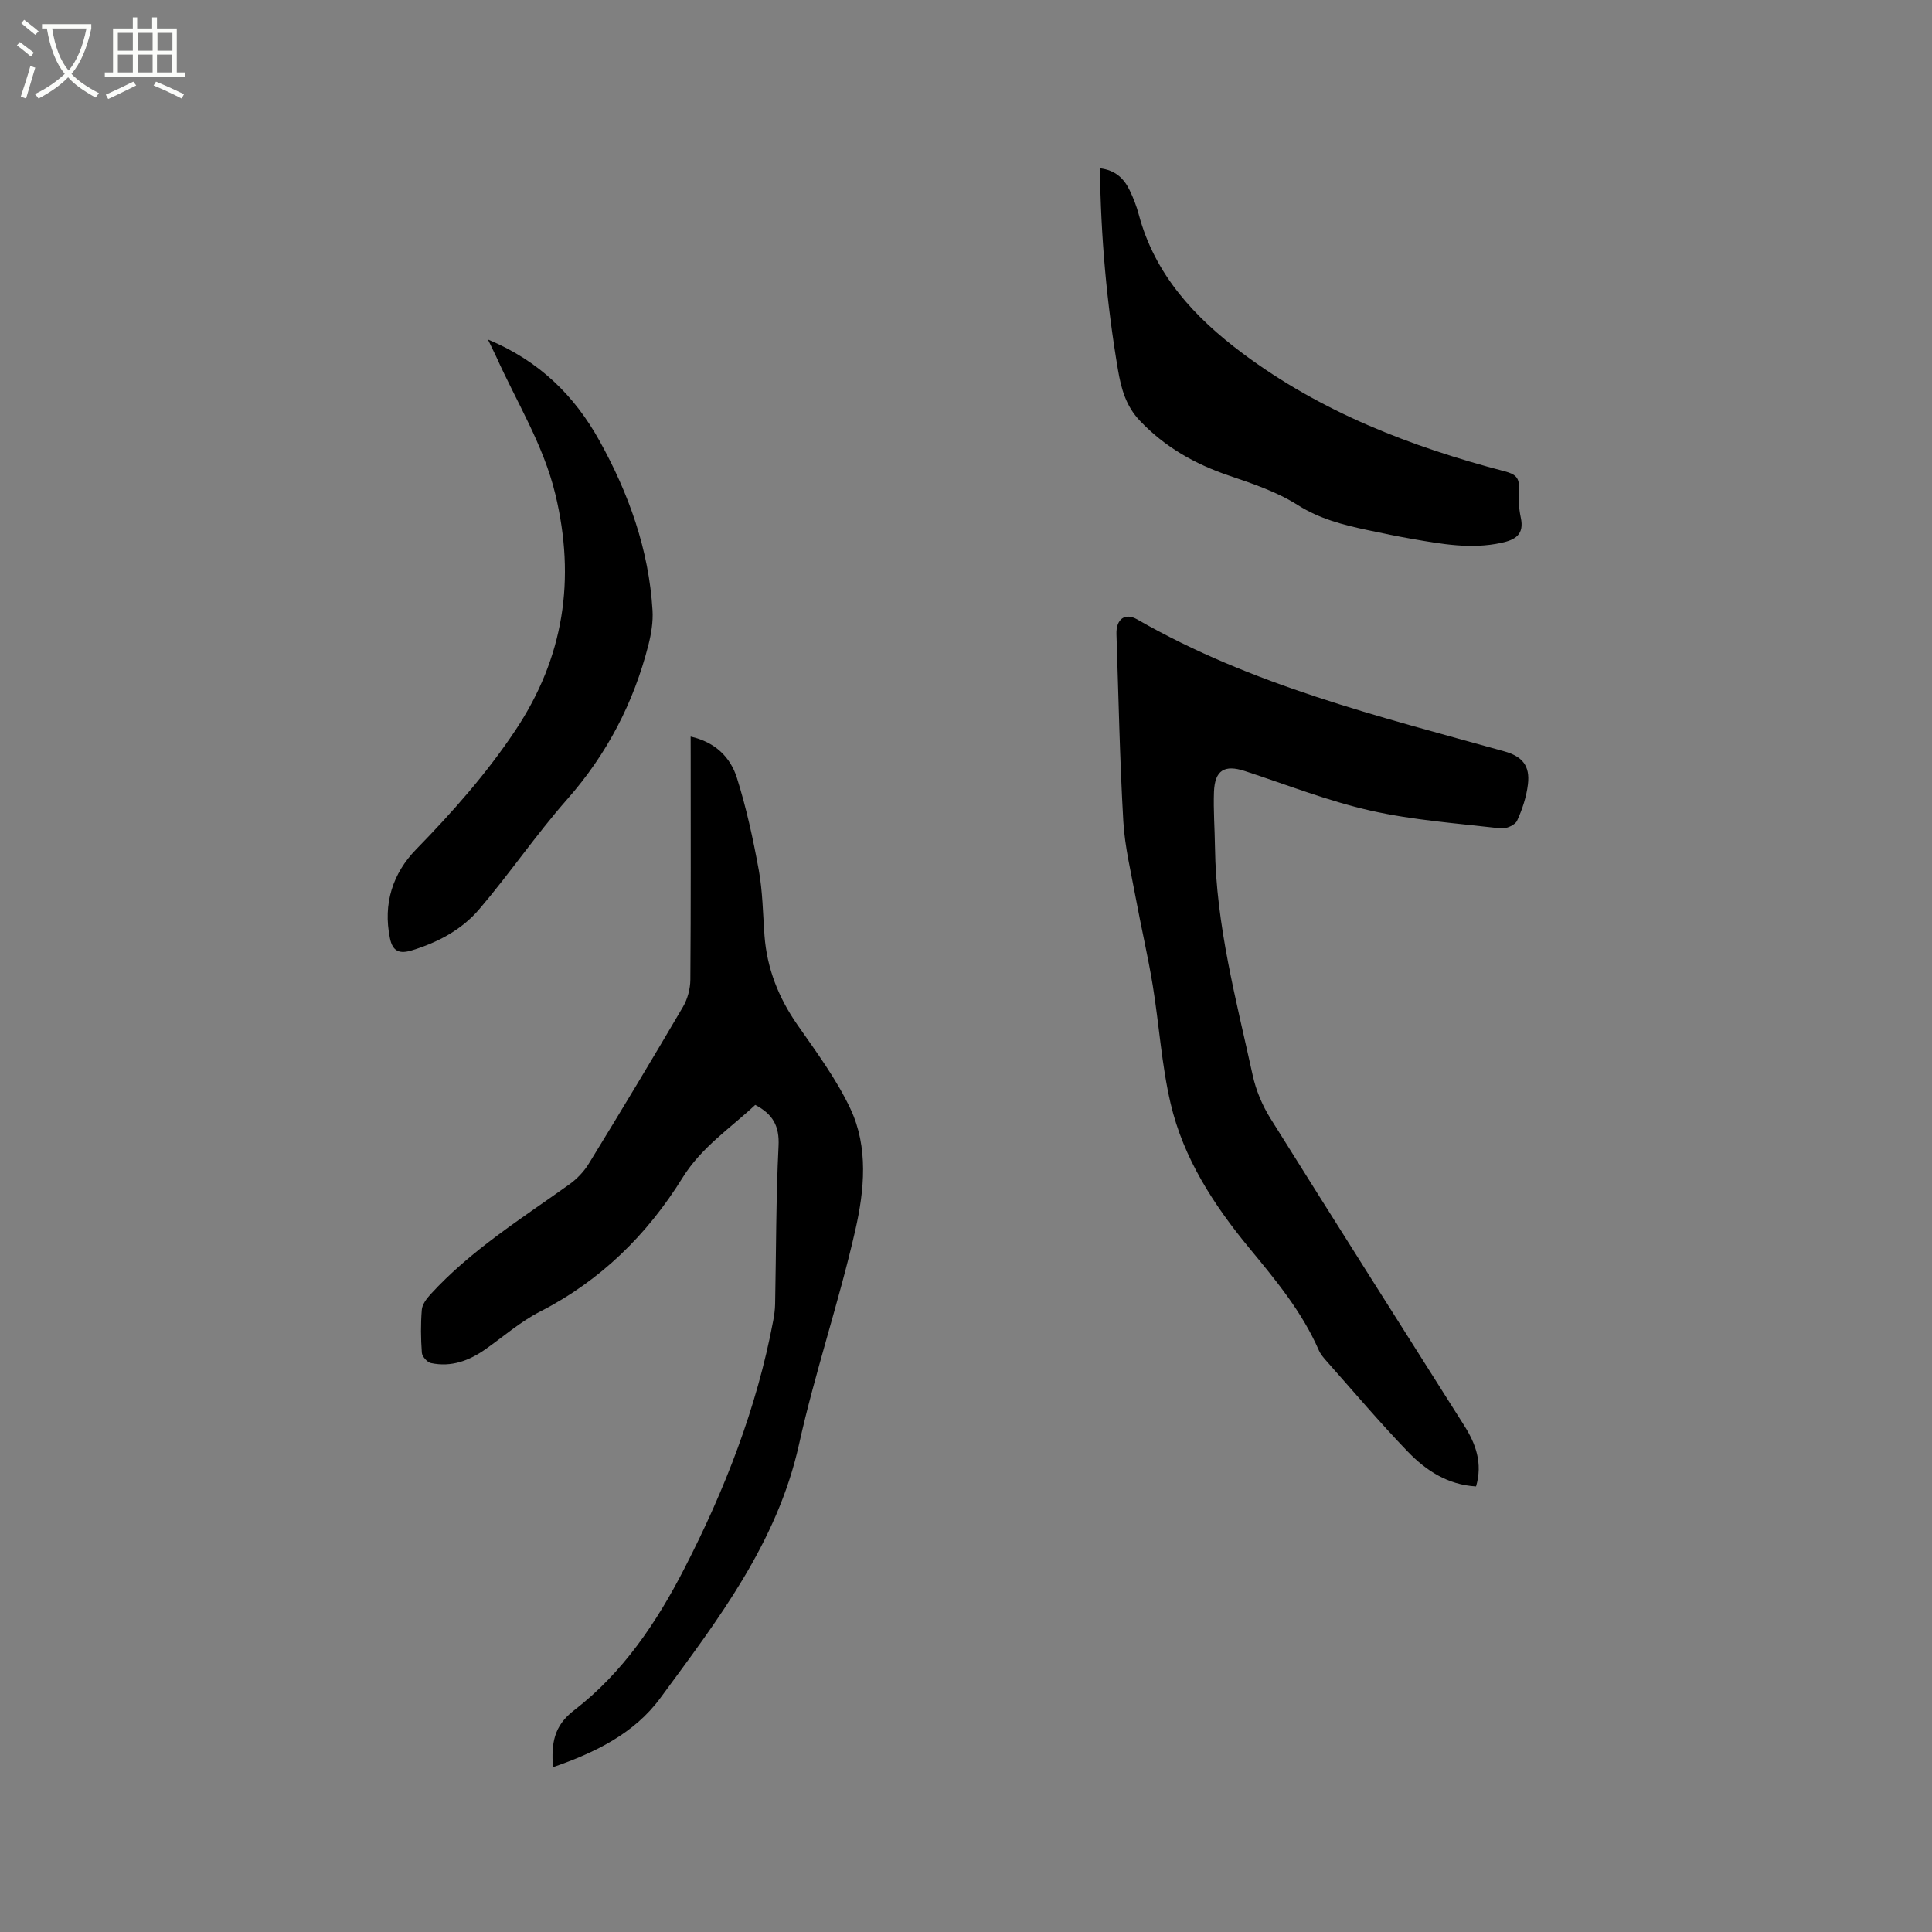
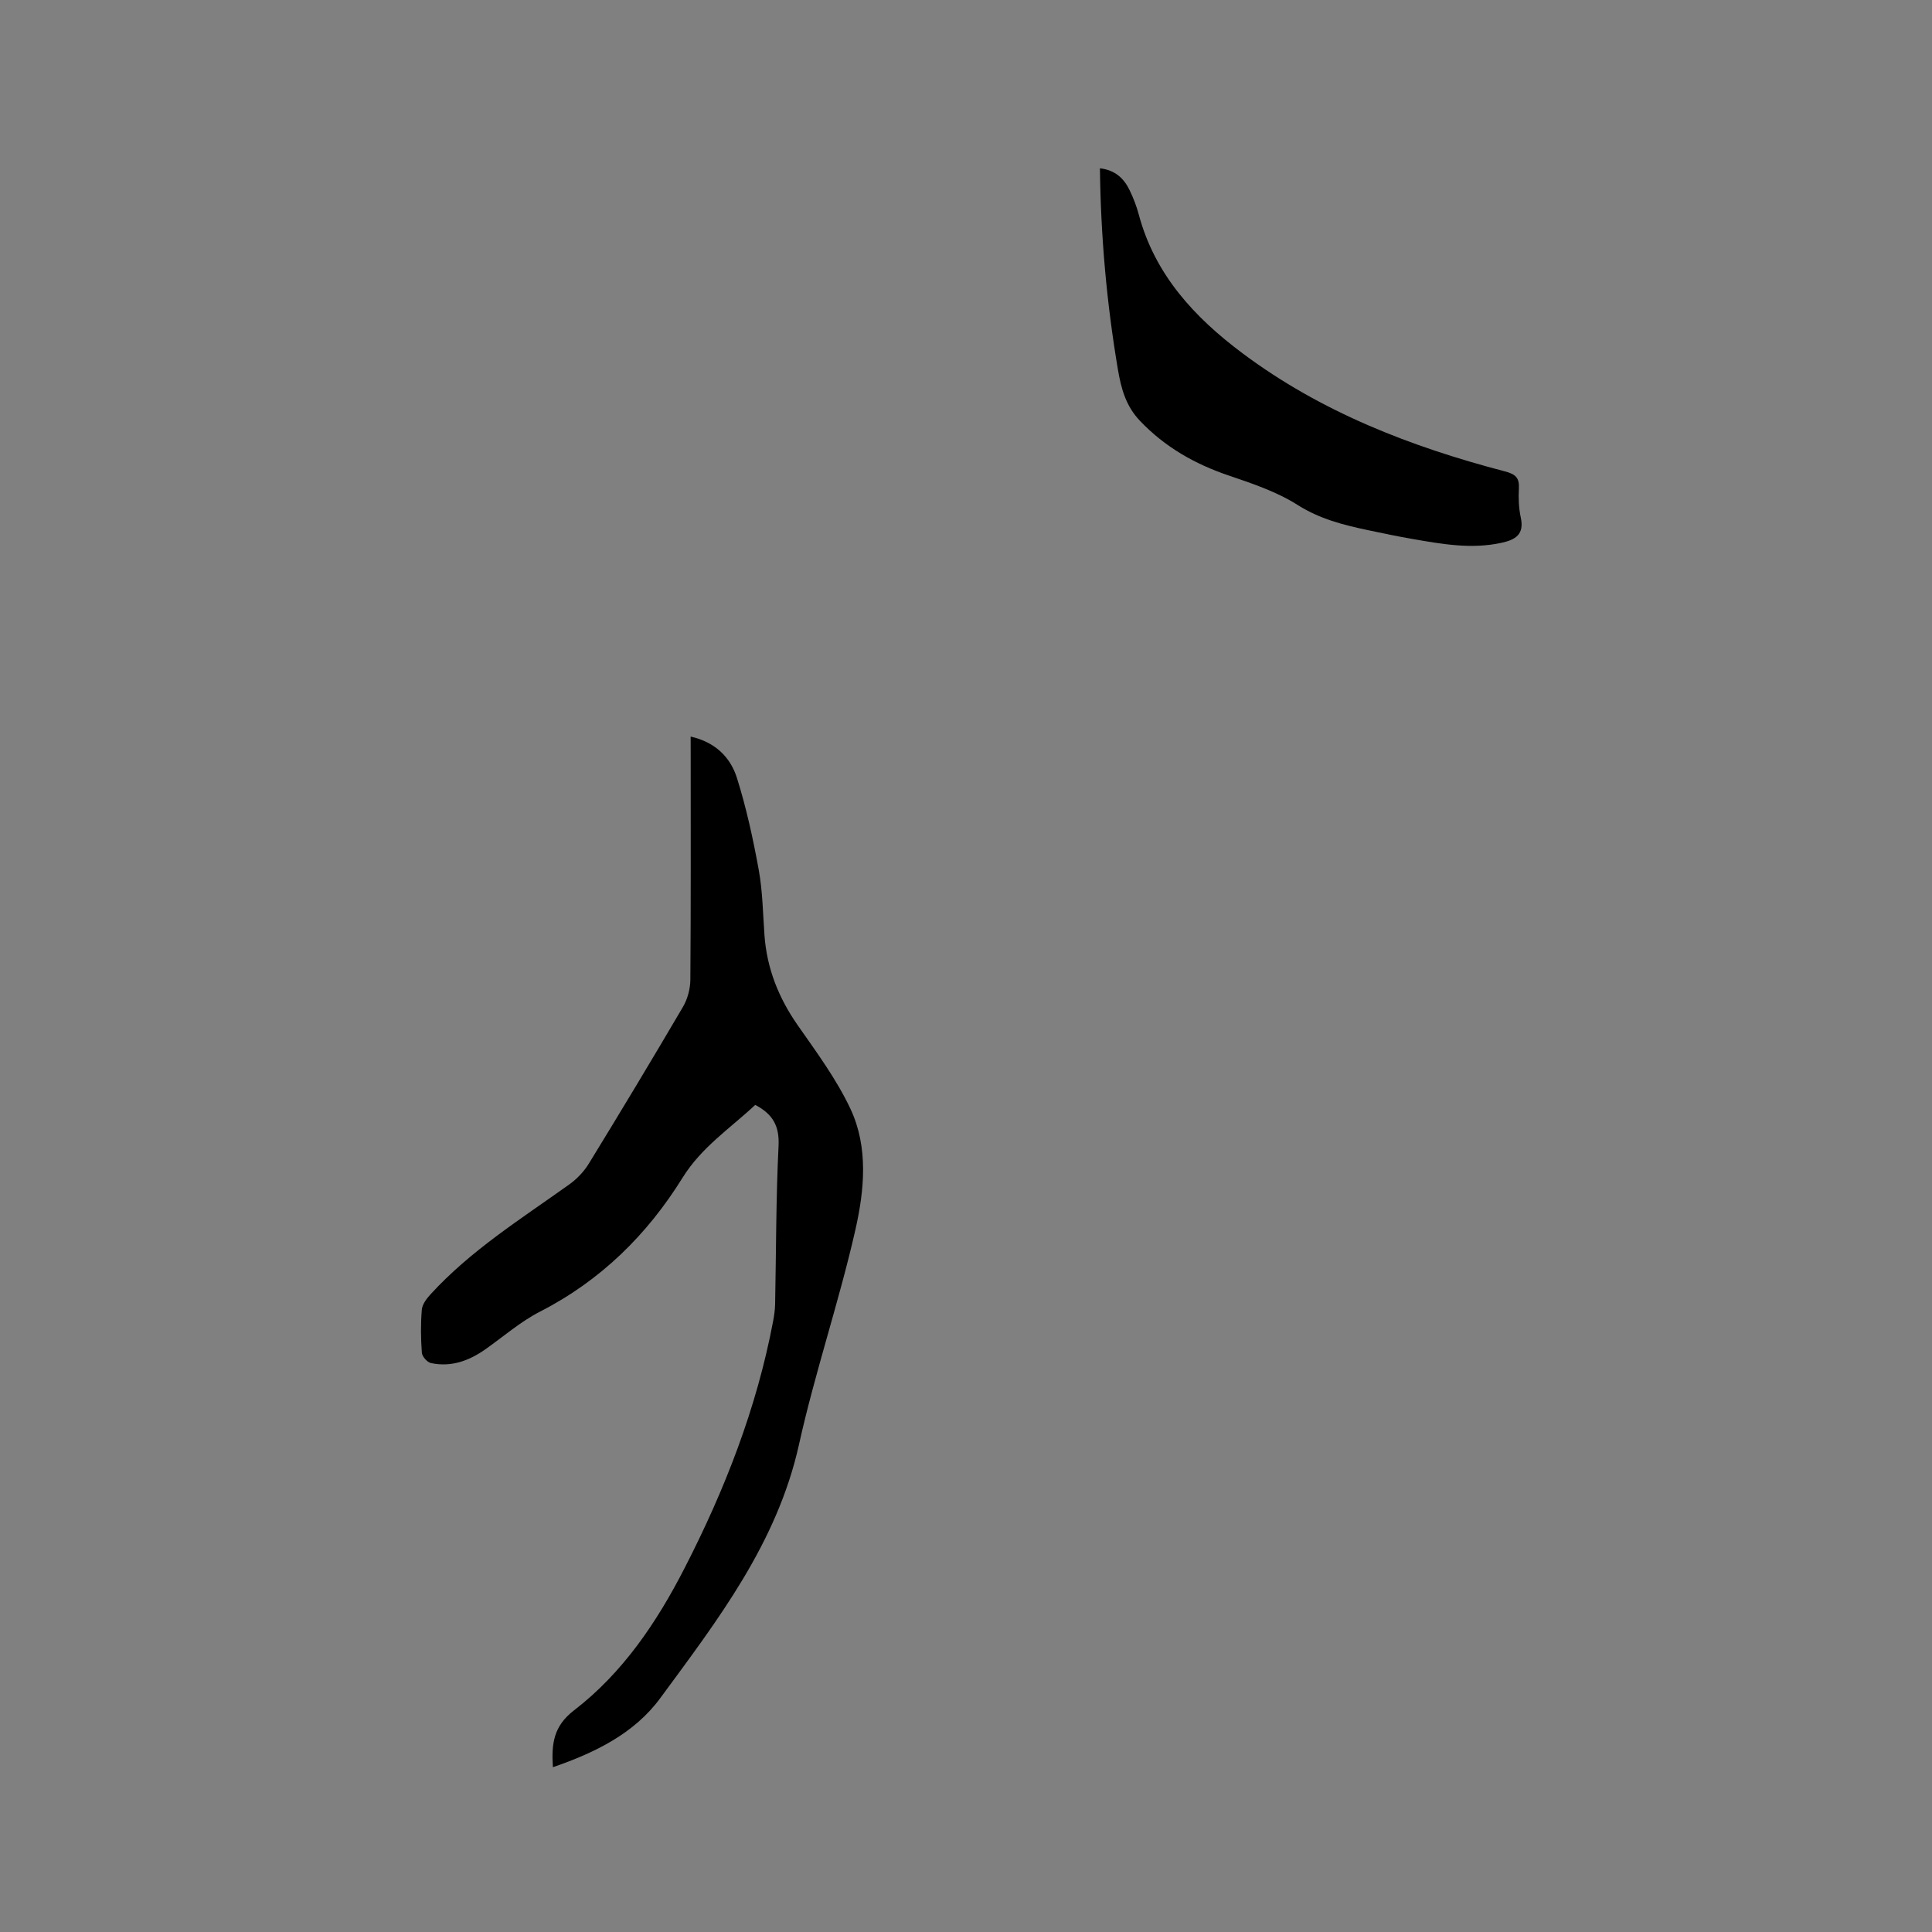
<svg xmlns="http://www.w3.org/2000/svg" enable-background="new 0 0 400 400" viewBox="0 0 400 400">
  <rect x="0" y="0" width="400" height="400" fill="#808080" stroke="none" />
-   <path d="m6.4 11.7c-1-.8-1.9-1.6-2.9-2.3l.6-.7c.9.7 1.9 1.4 2.9 2.2zm-2.1 8.3c.7-2.1 1.4-4.2 2-6.4.2.1.6.3 1 .4-.7 2.3-1.3 4.4-1.9 6.4zm3-12.8c-1.1-.9-2.1-1.7-2.9-2.4l.6-.7c1 .8 2 1.5 3 2.4zm1.4-1.3v-.9h10.2v.9c-.9 4.2-2.3 7.3-4.1 9.4 1.3 1.4 3.2 2.7 5.7 4-.2.2-.4.5-.7.9-2.5-1.4-4.4-2.7-5.7-4.2-1.4 1.5-3.5 3-6.1 4.4 0 0 0 0-.1-.1-.3-.4-.5-.7-.7-.8 2.7-1.3 4.7-2.8 6.2-4.2-1.8-2.2-3-5.3-3.7-9.4zm9.2 0h-7.1c.6 3.8 1.7 6.7 3.4 8.7 1.7-2 2.9-4.8 3.7-8.7z" fill="#fbfcfa" />
-   <path d="m31.6 3.6h.9v2.3h4.1v9.1h1.7v.9h-16.6v-.9h1.7v-9.1h4.1v-2.3h.9v2.3h3.1v-2.3zm-4 13.3.6.8c-1.9.9-3.8 1.9-5.8 2.8-.2-.3-.3-.6-.5-.9 2-.9 3.9-1.8 5.7-2.7zm-3.2-10.1v3.7h3.1v-3.7zm0 4.5v3.7h3.1v-3.7zm4.1-4.5v3.7h3.1v-3.7zm0 4.5v3.7h3.1v-3.7zm9.1 9.1c-2.1-1.1-4.1-2-5.8-2.7l.5-.8c2.2.9 4.1 1.8 5.8 2.6zm-1.9-13.6h-3.1v3.7h3.1zm-3.2 4.5v3.7h3.1v-3.7z" fill="#fbfcfa" />
  <path d="m142.99 152.5c5.12 1.15 8.23 4.3 9.57 8.52 1.96 6.22 3.36 12.65 4.53 19.08.81 4.46.86 9.06 1.19 13.6.51 6.83 2.92 12.88 6.84 18.51 3.92 5.62 8.07 11.22 10.96 17.37 3.74 7.96 2.88 16.82 1.02 25.03-3.39 14.94-8.37 29.52-11.68 44.47-4.53 20.4-16.83 36.33-28.72 52.5-5.39 7.33-13.49 11.29-22.23 14.3-.31-4.86.11-8.5 4.4-11.79 10.06-7.74 17.1-18.19 22.85-29.4 8.35-16.26 14.96-33.18 18.36-51.23.21-1.14.38-2.31.4-3.46.22-10.92.17-21.84.71-32.74.21-4.12-1.18-6.6-4.83-8.5-5.13 4.81-11.11 8.73-15.04 15.07-7.33 11.81-16.96 21.3-29.52 27.73-4.02 2.06-7.52 5.12-11.24 7.75-3.42 2.42-7.13 3.79-11.33 2.9-.78-.17-1.83-1.35-1.89-2.14-.22-2.95-.25-5.94-.01-8.89.09-1.09.94-2.25 1.73-3.12 8.37-9.18 18.84-15.71 28.82-22.85 1.58-1.13 3.03-2.66 4.04-4.31 6.59-10.75 13.09-21.54 19.47-32.42.96-1.63 1.52-3.73 1.54-5.63.12-15.48.07-30.96.07-46.44-.01-1.16-.01-2.32-.01-3.91z" />
-   <path d="m305.6 307.75c-5.89-.34-10.39-3.32-14.14-7.21-5.81-6.03-11.22-12.44-16.78-18.7-.63-.71-1.28-1.46-1.65-2.32-3.48-7.97-8.95-14.54-14.42-21.17-7.33-8.89-13.61-18.57-16.25-29.9-1.87-8.01-2.37-16.32-3.7-24.46-.99-6.04-2.4-12.02-3.51-18.05-.97-5.28-2.27-10.56-2.58-15.89-.74-12.91-.99-25.84-1.42-38.77-.1-3.08 1.76-4.5 4.31-3.03 23.7 13.62 49.97 20.06 75.95 27.3 3.75 1.04 5.4 2.97 4.93 6.84-.31 2.58-1.16 5.18-2.25 7.54-.41.88-2.26 1.71-3.34 1.58-9.02-1.04-18.16-1.69-26.99-3.68-8.84-1.99-17.37-5.37-26.02-8.19-4.22-1.38-6.23-.19-6.4 4.32-.14 3.8.16 7.63.21 11.44.21 16.14 4.4 31.64 7.81 47.24.68 3.12 2 6.25 3.7 8.96 13.25 21.2 26.65 42.31 40.02 63.44 2.48 3.87 3.93 7.91 2.52 12.71z" />
  <path d="m227.73 34.84c3.26.4 4.99 2.17 6.14 4.53.78 1.61 1.44 3.31 1.9 5.04 3.32 12.45 11.53 21.29 21.45 28.71 16.28 12.19 34.88 19.38 54.37 24.48 2.16.56 3.01 1.31 2.88 3.54-.11 2-.03 4.07.39 6.01.77 3.55-1.15 4.62-4.07 5.25-6.18 1.33-12.23.25-18.28-.8-3.13-.54-6.24-1.19-9.35-1.85-5.05-1.07-9.91-2.3-14.48-5.19-4.3-2.73-9.35-4.44-14.23-6.09-7.06-2.39-13.26-5.9-18.44-11.35-2.91-3.05-3.89-6.68-4.55-10.57-2.32-13.7-3.56-27.49-3.73-41.71z" />
-   <path d="m101.02 70.29c10.65 4.44 17.9 11.62 23.07 20.92 6.08 10.94 10.25 22.56 11.01 35.18.14 2.36-.27 4.83-.85 7.13-3.05 11.97-8.56 22.59-16.8 31.94-6.43 7.3-11.94 15.41-18.25 22.81-3.61 4.23-8.56 6.86-13.95 8.5-2.47.75-3.95.29-4.52-2.53-1.46-7.14.58-13.42 5.43-18.39 7.5-7.69 14.55-15.65 20.53-24.62 10.08-15.11 12.52-31.3 8.29-48.89-2.47-10.27-8.02-19.08-12.25-28.51-.45-.94-.92-1.88-1.71-3.54z" />
</svg>